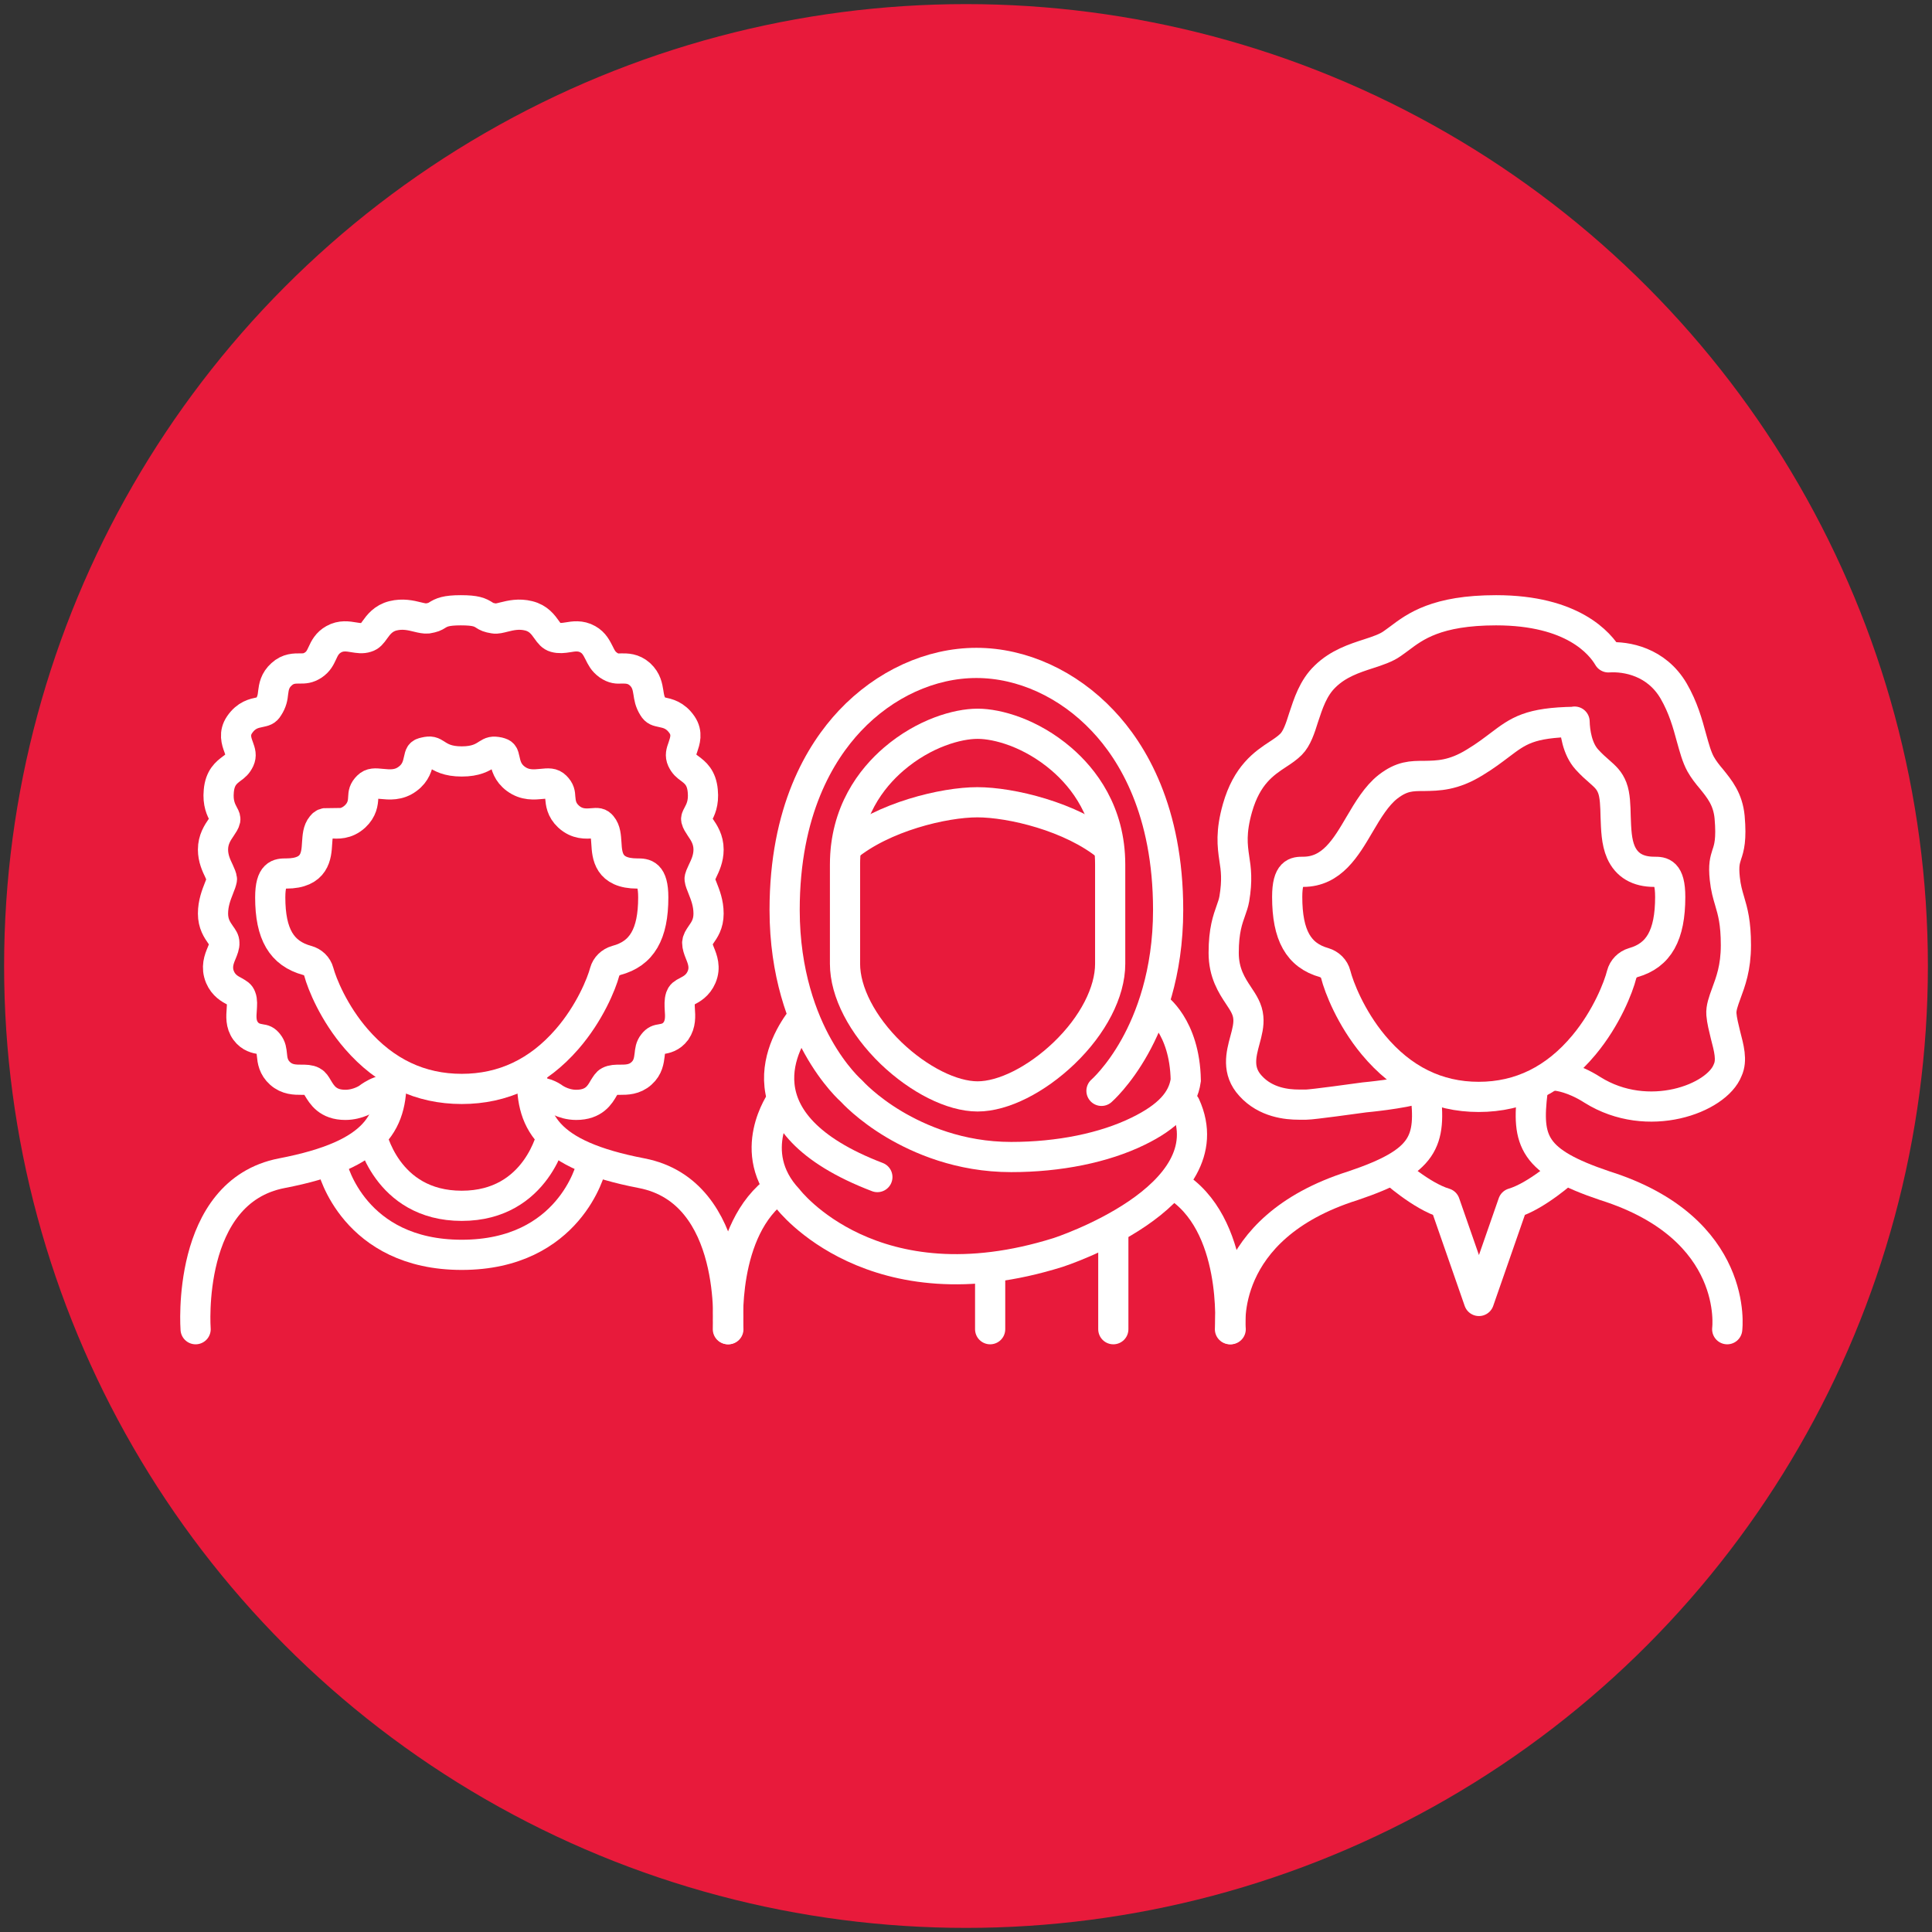
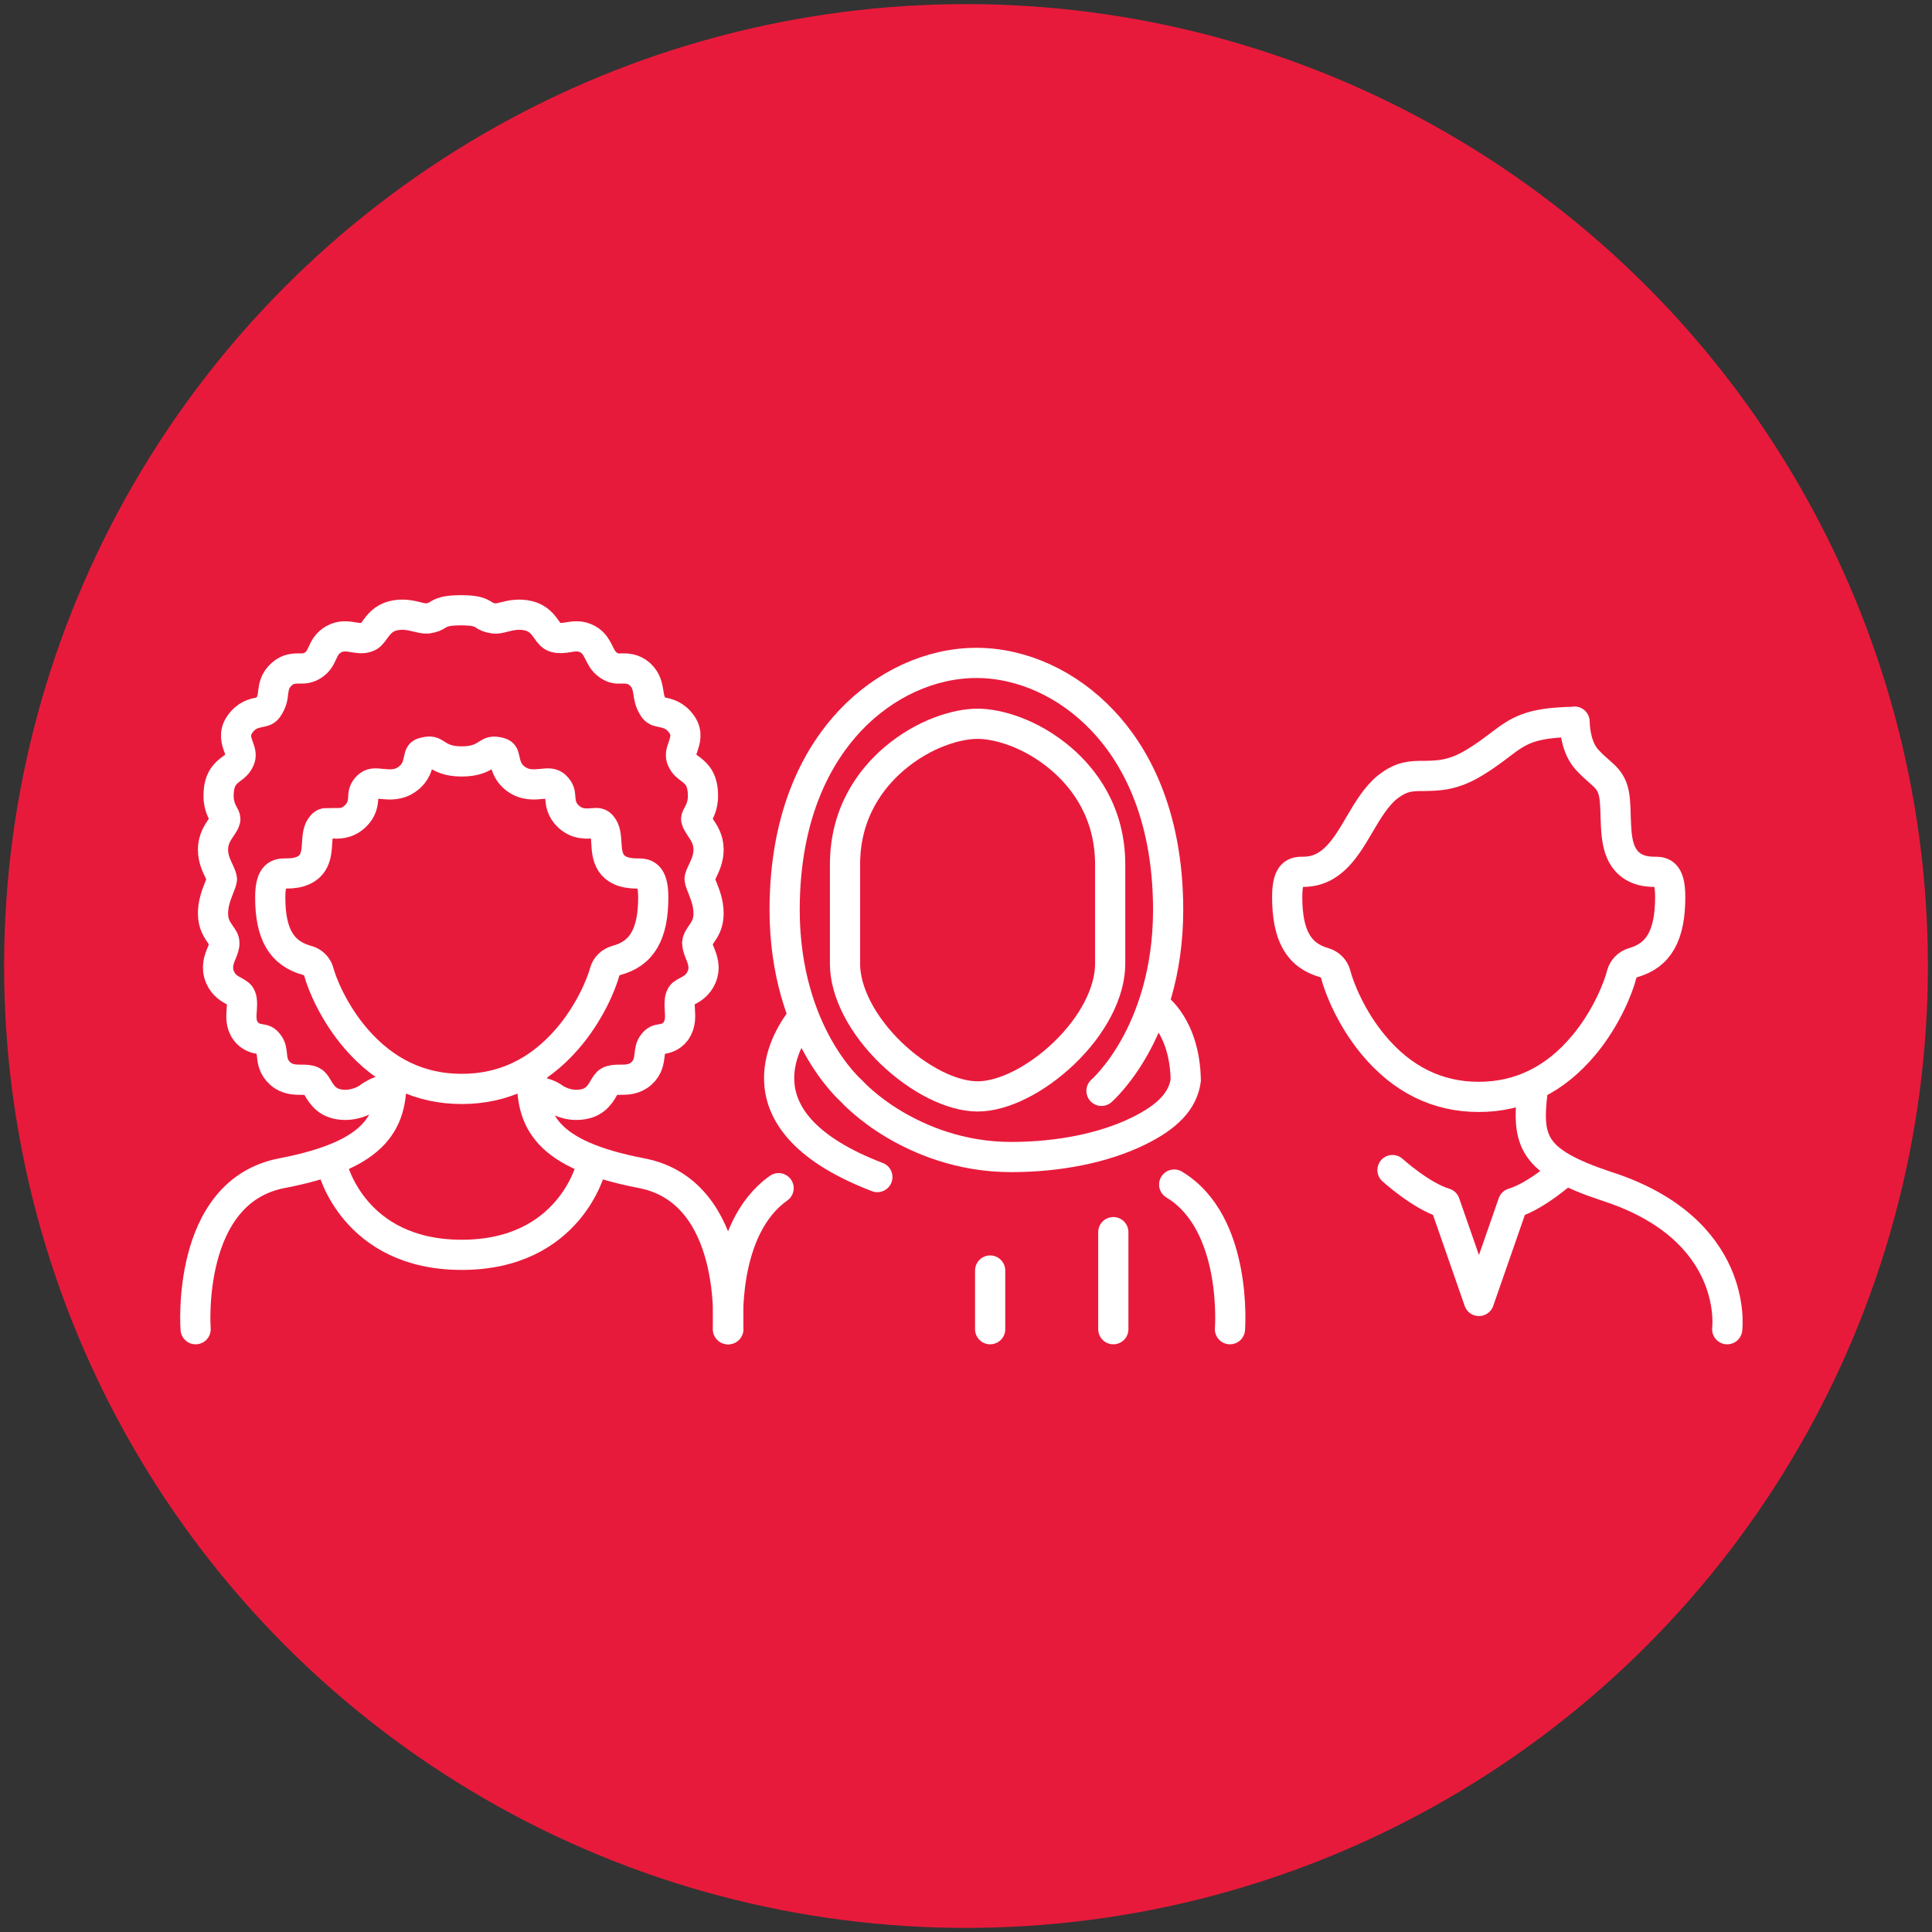
<svg xmlns="http://www.w3.org/2000/svg" id="Layer_2" viewBox="0 0 80 80">
  <rect x="0" y="0" width="80" height="80" fill="#333333" stroke="none" />
  <defs>
    <style>.cls-1,.cls-2,.cls-3{fill:none;stroke:#fff;stroke-width:1.25px;}.cls-1,.cls-3{stroke-miterlimit:10;}.cls-2{stroke-linejoin:round;}.cls-2,.cls-3{stroke-linecap:round;}.cls-4{fill:#e81a3b;}</style>
  </defs>
  <circle class="cls-4" cx="40" cy="40" r="39.83" />
  <path class="cls-1" d="m13.56,34.08c-.11,0-.17.02-.24.11-.16.19-.17.45-.19.73-.03.5-.07,1.25-1.28,1.25-.31,0-.66,0-.66.99,0,1.52.47,2.32,1.53,2.61.23.06.42.24.48.47.13.49.62,1.71,1.56,2.79,1.19,1.37,2.65,2.06,4.36,2.06s3.17-.69,4.36-2.06c.94-1.08,1.43-2.3,1.56-2.79.06-.22.24-.4.48-.47,1.06-.28,1.53-1.09,1.53-2.61,0-.99-.35-.99-.66-.99-1.21,0-1.25-.75-1.28-1.25-.02-.28-.03-.54-.19-.73-.1-.12-.17-.12-.4-.1-.25.02-.62.05-.98-.28-.3-.28-.32-.57-.34-.78-.01-.18-.02-.3-.19-.47-.14-.14-.29-.13-.58-.1-.31.03-.69.07-1.07-.21-.34-.25-.41-.56-.46-.79-.05-.23-.06-.26-.25-.31-.25-.05-.31-.02-.47.08-.2.13-.47.3-1.06.3s-.86-.17-1.06-.3c-.16-.1-.22-.14-.47-.08-.19.04-.2.08-.25.31-.05.23-.12.54-.46.79-.37.28-.76.24-1.07.21-.29-.03-.44-.04-.58.1-.17.17-.18.28-.19.47-.01.21-.04.5-.34.78-.36.33-.73.3-.98.28-.06,0-.12,0-.16,0Z" />
  <path class="cls-2" d="m16.15,45.19c-.34-.18-.93.29-.93.29,0,0-.39.27-.92.27-.73,0-.97-.42-1.14-.7-.08-.14-.14-.23-.22-.27-.13-.07-.29-.07-.46-.07-.26,0-.59,0-.88-.26-.28-.25-.32-.54-.34-.77-.02-.18-.03-.32-.15-.47-.11-.14-.18-.16-.33-.18-.16-.03-.41-.07-.61-.34-.21-.29-.18-.61-.16-.89.01-.19.03-.36-.03-.51-.04-.11-.1-.14-.27-.24-.19-.1-.45-.24-.6-.59-.17-.41-.04-.74.07-1,.06-.15.12-.29.11-.42,0-.12-.06-.2-.16-.34-.13-.19-.31-.44-.31-.87s.14-.78.25-1.06c.06-.14.1-.26.12-.36,0-.07-.06-.21-.12-.34-.11-.23-.25-.52-.25-.89,0-.42.19-.7.34-.92.08-.12.15-.22.17-.32,0-.06,0-.09-.07-.21-.1-.19-.25-.47-.2-.98.05-.56.32-.76.53-.92.14-.1.24-.18.33-.37.08-.18.04-.31-.04-.53-.09-.24-.2-.57.04-.92.28-.41.6-.47.84-.52.18-.04.26-.05.35-.2.15-.23.18-.41.2-.61.03-.24.07-.51.35-.76.27-.25.55-.24.76-.24.19,0,.33,0,.55-.14.22-.15.29-.31.38-.5.09-.2.2-.42.47-.57.3-.17.59-.12.83-.08.19.03.35.06.53,0,.14-.04.22-.14.34-.31.15-.21.35-.48.75-.58.4-.1.74-.02,1.02.05.16.04.31.07.41.06.24-.04.31-.08.39-.13.19-.12.37-.21.99-.21s.79.08.99.21c.08.05.14.09.39.13.1.02.25-.02.41-.06.28-.07.62-.15,1.02-.05.41.1.6.37.75.58.12.17.2.27.34.31.18.05.34.03.53,0,.24-.04.53-.09.83.08.27.15.37.38.47.57.09.18.16.34.38.5.22.15.36.15.55.14.2,0,.48-.01.76.24.27.25.31.52.35.76.03.19.05.37.2.61.09.15.17.16.35.2.23.05.56.11.84.52.24.35.12.68.04.92-.08.22-.12.35-.04.53.09.19.19.27.33.37.21.16.48.36.53.92.05.51-.1.79-.2.98-.07.13-.08.16-.07.21.02.09.09.2.17.32.15.22.34.5.34.92,0,.37-.14.66-.25.89-.06.13-.13.27-.12.34.01.09.06.21.12.36.11.28.25.62.25,1.06s-.18.68-.31.87c-.1.15-.15.22-.16.34,0,.13.05.27.11.42.11.27.24.6.07,1-.15.35-.41.49-.6.59-.18.09-.23.13-.27.24-.05.15-.04.33-.03.51.02.28.04.6-.16.89-.2.27-.44.31-.61.34-.14.02-.22.04-.33.18-.12.15-.13.29-.15.47-.03.23-.06.52-.34.77-.29.26-.62.26-.88.26-.18,0-.33,0-.46.07-.08.04-.13.13-.22.27-.16.28-.4.7-1.14.7-.57,0-.97-.32-.97-.32,0,0-.46-.31-.75-.13" />
  <path class="cls-2" d="m8.1,55.04s-.43-5.69,3.57-6.46,4.63-2.17,4.53-4.2" />
  <path class="cls-2" d="m30.14,55.04s.43-5.69-3.57-6.46c-4-.77-4.63-2.17-4.53-4.2" />
  <path class="cls-1" d="m24.47,48.34s-.87,3.62-5.35,3.62c-4.48,0-5.35-3.62-5.35-3.62" />
-   <path class="cls-1" d="m22.87,46.94s-.61,2.99-3.75,2.99c-3.15,0-3.75-2.99-3.75-2.99" />
  <path class="cls-3" d="m40.47,29.97c-.81,0-2.2.38-3.46,1.46-.92.79-2.02,2.19-2.02,4.37v4.11c0,1.16.71,2.54,1.91,3.7,1.15,1.1,2.52,1.79,3.58,1.79s2.43-.69,3.58-1.79c1.2-1.15,1.91-2.53,1.91-3.7v-4.11c0-2.18-1.1-3.58-2.02-4.37-1.26-1.08-2.65-1.46-3.46-1.46Z" />
-   <path class="cls-3" d="m35.05,35.08c1.52-1.26,4.04-1.86,5.42-1.86s3.89.59,5.41,1.84" />
  <path class="cls-3" d="m45.61,45.17s.7-.61,1.38-1.83c.63-1.13,1.38-3.02,1.38-5.66,0-4.11-1.47-6.53-2.7-7.83-1.44-1.53-3.35-2.4-5.24-2.4s-3.8.87-5.24,2.4c-1.23,1.31-2.7,3.72-2.7,7.83,0,2.64.75,4.54,1.38,5.66.68,1.22,1.38,1.83,1.38,1.83.01.01.02.02.03.03,0,0,.62.69,1.75,1.36,1.03.61,2.7,1.35,4.84,1.35,1.98,0,3.85-.38,5.26-1.07,1.23-.6,1.85-1.26,1.97-2.11-.04-2.25-1.24-3.05-1.24-3.05" />
-   <path class="cls-3" d="m32.37,45.55s-1.56,2.15.26,4.1c0,0,3.51,4.62,11.19,2.21,0,0,7-2.27,5.26-6.09" />
  <path class="cls-2" d="m30.16,55.04s-.32-4.15,2.08-5.84" />
  <path class="cls-2" d="m50.93,55.04s.34-4.4-2.31-5.99" />
  <line class="cls-2" x1="41" y1="55.04" x2="41" y2="52.61" />
  <line class="cls-2" x1="46.1" y1="55.04" x2="46.1" y2="51.02" />
  <path class="cls-3" d="m33.2,42.18c-.72.92-2.78,4.3,3.13,6.56" />
  <path class="cls-2" d="m65.2,29.89c-1.87.03-2.32.37-3.1.96-.28.21-.59.45-1.02.71-.9.56-1.54.56-2.11.57-.52,0-.92,0-1.5.45-.47.37-.83.97-1.17,1.55-.57.97-1.15,1.97-2.34,1.97-.31,0-.66,0-.66,1.04,0,1.59.47,2.42,1.53,2.72.23.07.42.25.48.49.13.52.62,1.79,1.56,2.92,1.19,1.43,2.65,2.15,4.36,2.15s3.17-.72,4.36-2.15c.94-1.13,1.43-2.4,1.56-2.92.06-.23.24-.42.48-.49,1.06-.3,1.53-1.14,1.53-2.72,0-1.04-.35-1.04-.66-1.04-.68,0-1.14-.27-1.38-.81-.19-.43-.2-.96-.22-1.48-.01-.43-.02-.88-.14-1.19-.12-.31-.29-.46-.54-.68-.15-.13-.32-.28-.51-.49-.4-.44-.5-1.14-.51-1.57Z" />
-   <path class="cls-2" d="m58.83,45.05c-.79.25-2.33.39-2.33.39-.37.05-2.16.3-2.41.3-.02,0-.05,0-.08,0-.06,0-.14,0-.23,0-.48,0-1.37-.08-2-.78-.57-.62-.39-1.3-.23-1.89.09-.33.17-.64.14-.94-.03-.34-.2-.6-.4-.9-.28-.42-.62-.94-.62-1.77,0-.94.17-1.39.3-1.76.06-.17.11-.31.14-.48.13-.77.07-1.23,0-1.67-.08-.54-.15-1.1.13-2.09.39-1.37,1.1-1.85,1.68-2.23.2-.13.39-.26.54-.41.24-.24.38-.66.52-1.11.19-.57.39-1.22.89-1.7.54-.53,1.21-.75,1.8-.94.37-.12.73-.24.98-.42.09-.06.19-.14.29-.21.65-.49,1.54-1.17,4.01-1.17,3.17,0,4.31,1.37,4.65,1.95.75-.05,1.99.18,2.7,1.39.4.69.58,1.35.74,1.94.12.43.22.8.38,1.09.13.23.28.42.45.62.33.41.68.83.75,1.58.08.92-.02,1.26-.12,1.55-.07.23-.14.42-.08.99.04.39.12.66.2.93.13.44.26.89.26,1.83s-.22,1.51-.4,2c-.12.33-.22.6-.2.86.02.26.1.57.17.86.14.54.28,1.04.09,1.45-.45,1.18-3.3,2.26-5.6.82-.81-.52-1.44-.58-1.44-.58" />
-   <path class="cls-2" d="m50.96,55.04s-.54-4.17,5.06-5.94c3-1.01,3.25-1.84,3-3.91" />
  <path class="cls-2" d="m71.52,55.04s.54-4.17-5.06-5.94c-3-1.01-3.25-1.84-3-3.91" />
  <path class="cls-2" d="m64.82,48.45s-1.19,1.08-2.17,1.37l-1.41,4.05-1.41-4.05c-.98-.29-2.17-1.37-2.17-1.37" />
</svg>